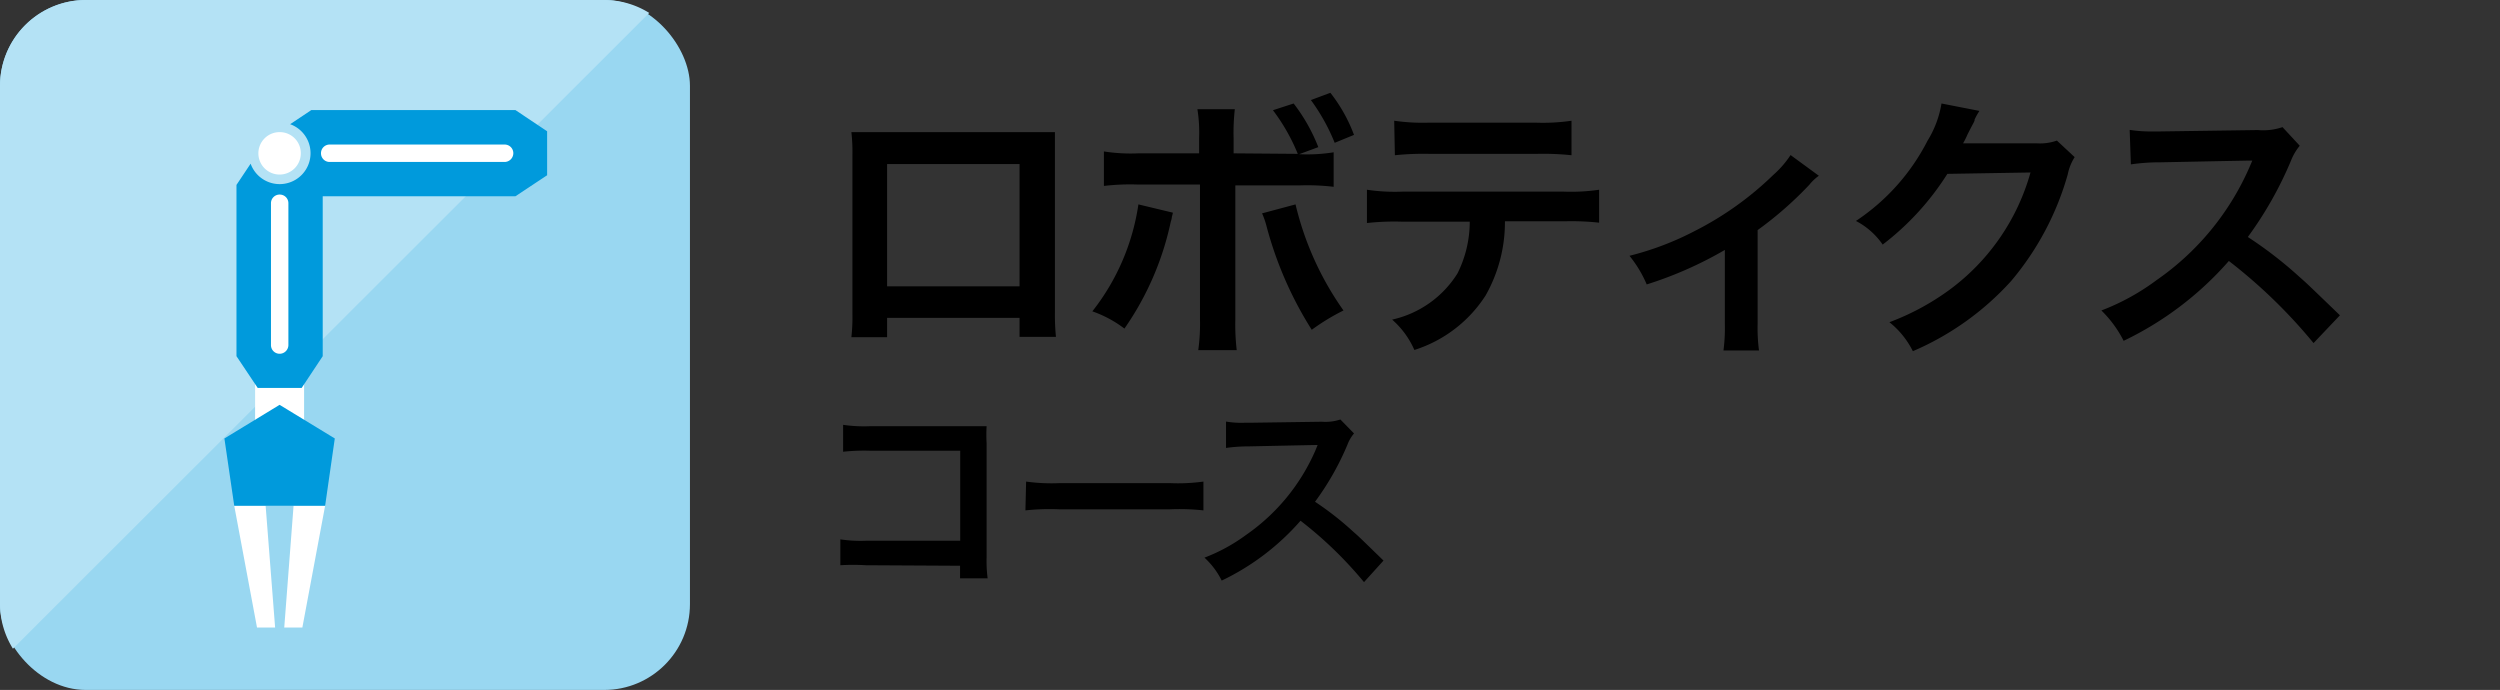
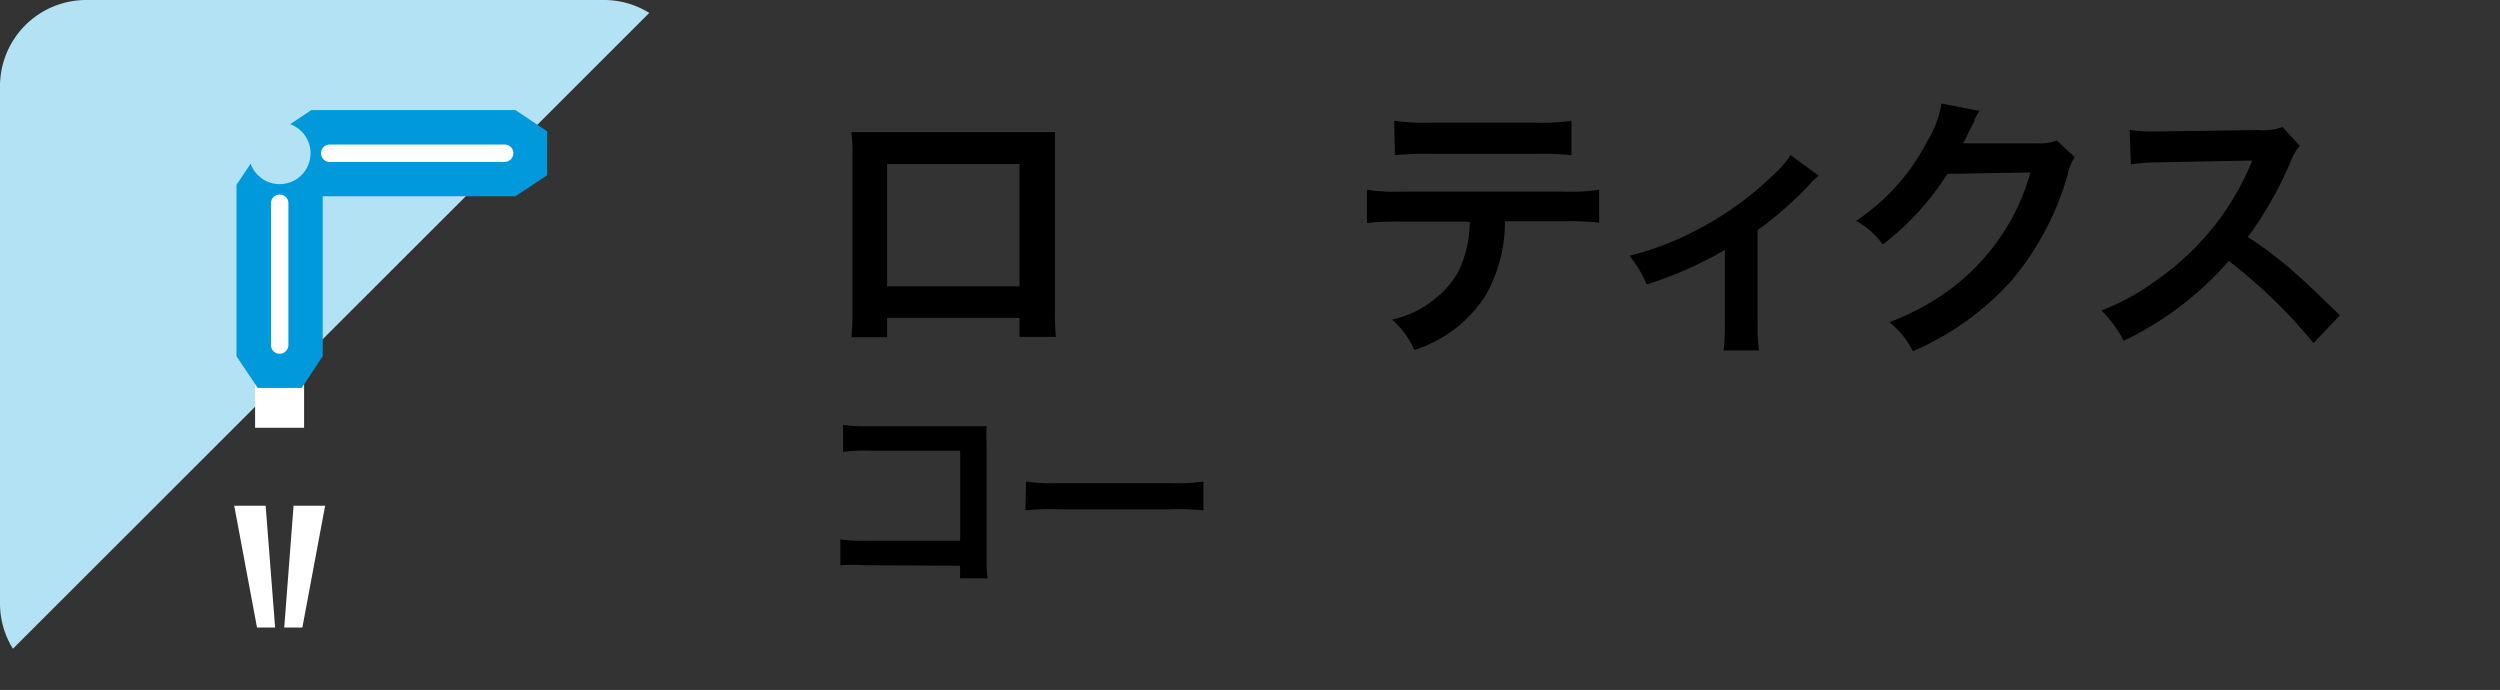
<svg xmlns="http://www.w3.org/2000/svg" viewBox="0 0 144.94 40">
  <rect x="0" y="0" width="144.94" height="40" fill="#333333" stroke="none" />
  <defs>
    <style>.cls-1{fill:#99d7f1;}.cls-2{fill:#b4e2f5;}.cls-3{fill:#fff;}.cls-4{fill:#009adc;}.cls-5{fill:none;}</style>
  </defs>
  <title>アセット 5</title>
  <g id="レイヤー_2" data-name="レイヤー 2">
    <g id="design">
      <path d="M51.43,18.43v1.12H49.36a10.46,10.46,0,0,0,.06-1.38V9a10.25,10.25,0,0,0-.06-1.34c.39,0,.72,0,1.36,0h9.09c.69,0,1,0,1.35,0,0,.41,0,.73,0,1.33v9.15a12.75,12.75,0,0,0,.06,1.39H59.11v-1.1Zm7.68-8.92H51.43V16.6h7.68Z" />
-       <path d="M68,12.33a2,2,0,0,1-.06.24s0,.11-.06.27a17,17,0,0,1-2.69,6.21,6.73,6.73,0,0,0-1.86-1A13.07,13.07,0,0,0,66,11.85Zm7.24-3.41A11.1,11.1,0,0,0,73.8,6.39L75,6a10.15,10.15,0,0,1,1.43,2.53l-1.11.41a9.71,9.71,0,0,0,2-.11v2a13,13,0,0,0-2-.08h-3.7v7.76a12.92,12.92,0,0,0,.08,1.79H69.47a11,11,0,0,0,.1-1.8V10.7H66a12.88,12.88,0,0,0-2,.08v-2a10.05,10.05,0,0,0,2,.11h3.52V8a8.56,8.56,0,0,0-.1-1.67h2.17a12.32,12.32,0,0,0-.07,1.71v.85Zm-.13,2.93A17.69,17.69,0,0,0,77.89,18a12.53,12.53,0,0,0-1.84,1.12,21.54,21.54,0,0,1-2.62-6,4.71,4.71,0,0,0-.26-.75Zm2.27-3.57A11.29,11.29,0,0,0,76,5.8l1.13-.42A9.1,9.1,0,0,1,78.5,7.82Z" />
      <path d="M87.25,12.83a8.63,8.63,0,0,1-1.12,4.3A7.65,7.65,0,0,1,82,20.29a5,5,0,0,0-1.29-1.76,6,6,0,0,0,3.79-2.68,6.72,6.72,0,0,0,.71-3H81.25a14.68,14.68,0,0,0-2,.08V11a10.94,10.94,0,0,0,2.06.11h9.37A11.06,11.06,0,0,0,92.71,11v1.91a14.76,14.76,0,0,0-2-.08ZM80.83,7a11.59,11.59,0,0,0,2.07.11H89A11.45,11.45,0,0,0,91.11,7v2a15.78,15.78,0,0,0-2-.08H82.87a16,16,0,0,0-2,.08Z" />
      <path d="M105.45,10.19a2.69,2.69,0,0,0-.55.52,21,21,0,0,1-3,2.63v5.44a10,10,0,0,0,.08,1.54l-2.06,0a10.09,10.09,0,0,0,.08-1.52V14.49a22.27,22.27,0,0,1-4.53,2,6.88,6.88,0,0,0-1-1.66,17.19,17.19,0,0,0,3.79-1.44,18.55,18.55,0,0,0,4.55-3.25,5.71,5.71,0,0,0,1-1.15Z" />
      <path d="M120.28,9.11a2.94,2.94,0,0,0-.4,1,16.55,16.55,0,0,1-3.28,6.18,16.35,16.35,0,0,1-5.7,4.07,5,5,0,0,0-1.36-1.68,14.43,14.43,0,0,0,3.5-1.89A12.68,12.68,0,0,0,117.72,10l-4.82.08a15.67,15.67,0,0,1-3.75,4.1,4.28,4.28,0,0,0-1.55-1.37,12.28,12.28,0,0,0,4.15-4.65A5.93,5.93,0,0,0,112.56,6l2.2.43a3.62,3.62,0,0,0-.28.5c0,.08,0,.08-.2.45l-.21.41a4.16,4.16,0,0,1-.26.52c.21,0,.47,0,.77,0l3.51,0a2.92,2.92,0,0,0,1.16-.16Z" />
      <path d="M134.13,19.89a30.37,30.37,0,0,0-4.91-4.76,19,19,0,0,1-6.1,4.63A6.64,6.64,0,0,0,121.83,18a13.18,13.18,0,0,0,3.2-1.76,15.51,15.51,0,0,0,5.37-6.51l.18-.42c-.26,0-.26,0-5.3.1a11.74,11.74,0,0,0-1.74.12l-.07-2a8,8,0,0,0,1.41.09h.39l5.63-.08a3.48,3.48,0,0,0,1.43-.17l1,1.08a3.17,3.17,0,0,0-.51.87,21.49,21.49,0,0,1-2.5,4.42,23.46,23.46,0,0,1,3,2.32c.4.35.4.35,2.34,2.22Z" />
      <path d="M50.19,32.77a12.16,12.16,0,0,0-1.47,0V31.27a7.82,7.82,0,0,0,1.49.08h5.46V26.13H50.42a11.55,11.55,0,0,0-1.54.06V24.63a8.37,8.37,0,0,0,1.55.08H56.2c.62,0,.62,0,1,0a8.59,8.59,0,0,0,0,1v6.59a7.59,7.59,0,0,0,.06,1.23H55.66v-.73Z" />
      <path d="M59.49,27.92a10.74,10.74,0,0,0,1.94.09h6.4a10.74,10.74,0,0,0,1.94-.09v1.67a13.1,13.1,0,0,0-2-.06H61.45a13.19,13.19,0,0,0-2,.06Z" />
-       <path d="M79.08,33.75a23,23,0,0,0-3.68-3.56,14.18,14.18,0,0,1-4.57,3.47,4.55,4.55,0,0,0-1-1.33A10.19,10.19,0,0,0,72.26,31a11.57,11.57,0,0,0,4-4.88l.13-.32c-.19,0-.19,0-4,.08a9.27,9.27,0,0,0-1.31.09l0-1.53a5.18,5.18,0,0,0,1.05.07h.29l4.22-.06a2.74,2.74,0,0,0,1.07-.13l.79.81a2.19,2.19,0,0,0-.38.65,15.89,15.89,0,0,1-1.88,3.31,17.65,17.65,0,0,1,2.22,1.74c.3.26.3.26,1.75,1.67Z" />
-       <rect class="cls-1" width="40" height="40" rx="4.97" />
      <path class="cls-2" d="M35,0H5A5,5,0,0,0,0,5V35a4.94,4.94,0,0,0,.75,2.61L37.64.75A4.94,4.94,0,0,0,35,0Z" />
      <rect class="cls-3" x="14.79" y="21.14" width="2.84" height="3.66" />
      <path class="cls-4" d="M29.88,6.38H18.05l-1.23.82a1.79,1.79,0,1,1-2.29,2.29l-.82,1.23v9.93l1.23,1.84h2.55l1.22-1.84V11.38H29.88l1.84-1.22V7.61Z" />
      <polygon class="cls-3" points="13.58 29.32 15.4 29.32 15.95 36.38 14.9 36.38 13.58 29.32" />
      <polygon class="cls-3" points="18.85 29.32 17.02 29.32 16.48 36.38 17.53 36.38 18.85 29.32" />
      <path class="cls-3" d="M16.72,11.78a.5.5,0,0,0-.51-.5.5.5,0,0,0-.5.5V20a.5.5,0,0,0,.5.51.51.51,0,0,0,.51-.51Z" />
      <path class="cls-3" d="M19.11,8.38a.5.5,0,0,0-.5.5.5.5,0,0,0,.5.51H29.26a.51.51,0,0,0,.5-.51.5.5,0,0,0-.5-.5Z" />
-       <polygon class="cls-4" points="18.85 29.32 19.41 25.42 16.21 23.47 13.01 25.42 13.58 29.32 18.85 29.32" />
-       <path class="cls-3" d="M16.21,7.66a1.23,1.23,0,1,0,1.23,1.22A1.22,1.22,0,0,0,16.21,7.66Z" />
      <rect class="cls-5" width="144.94" height="40" />
    </g>
  </g>
</svg>